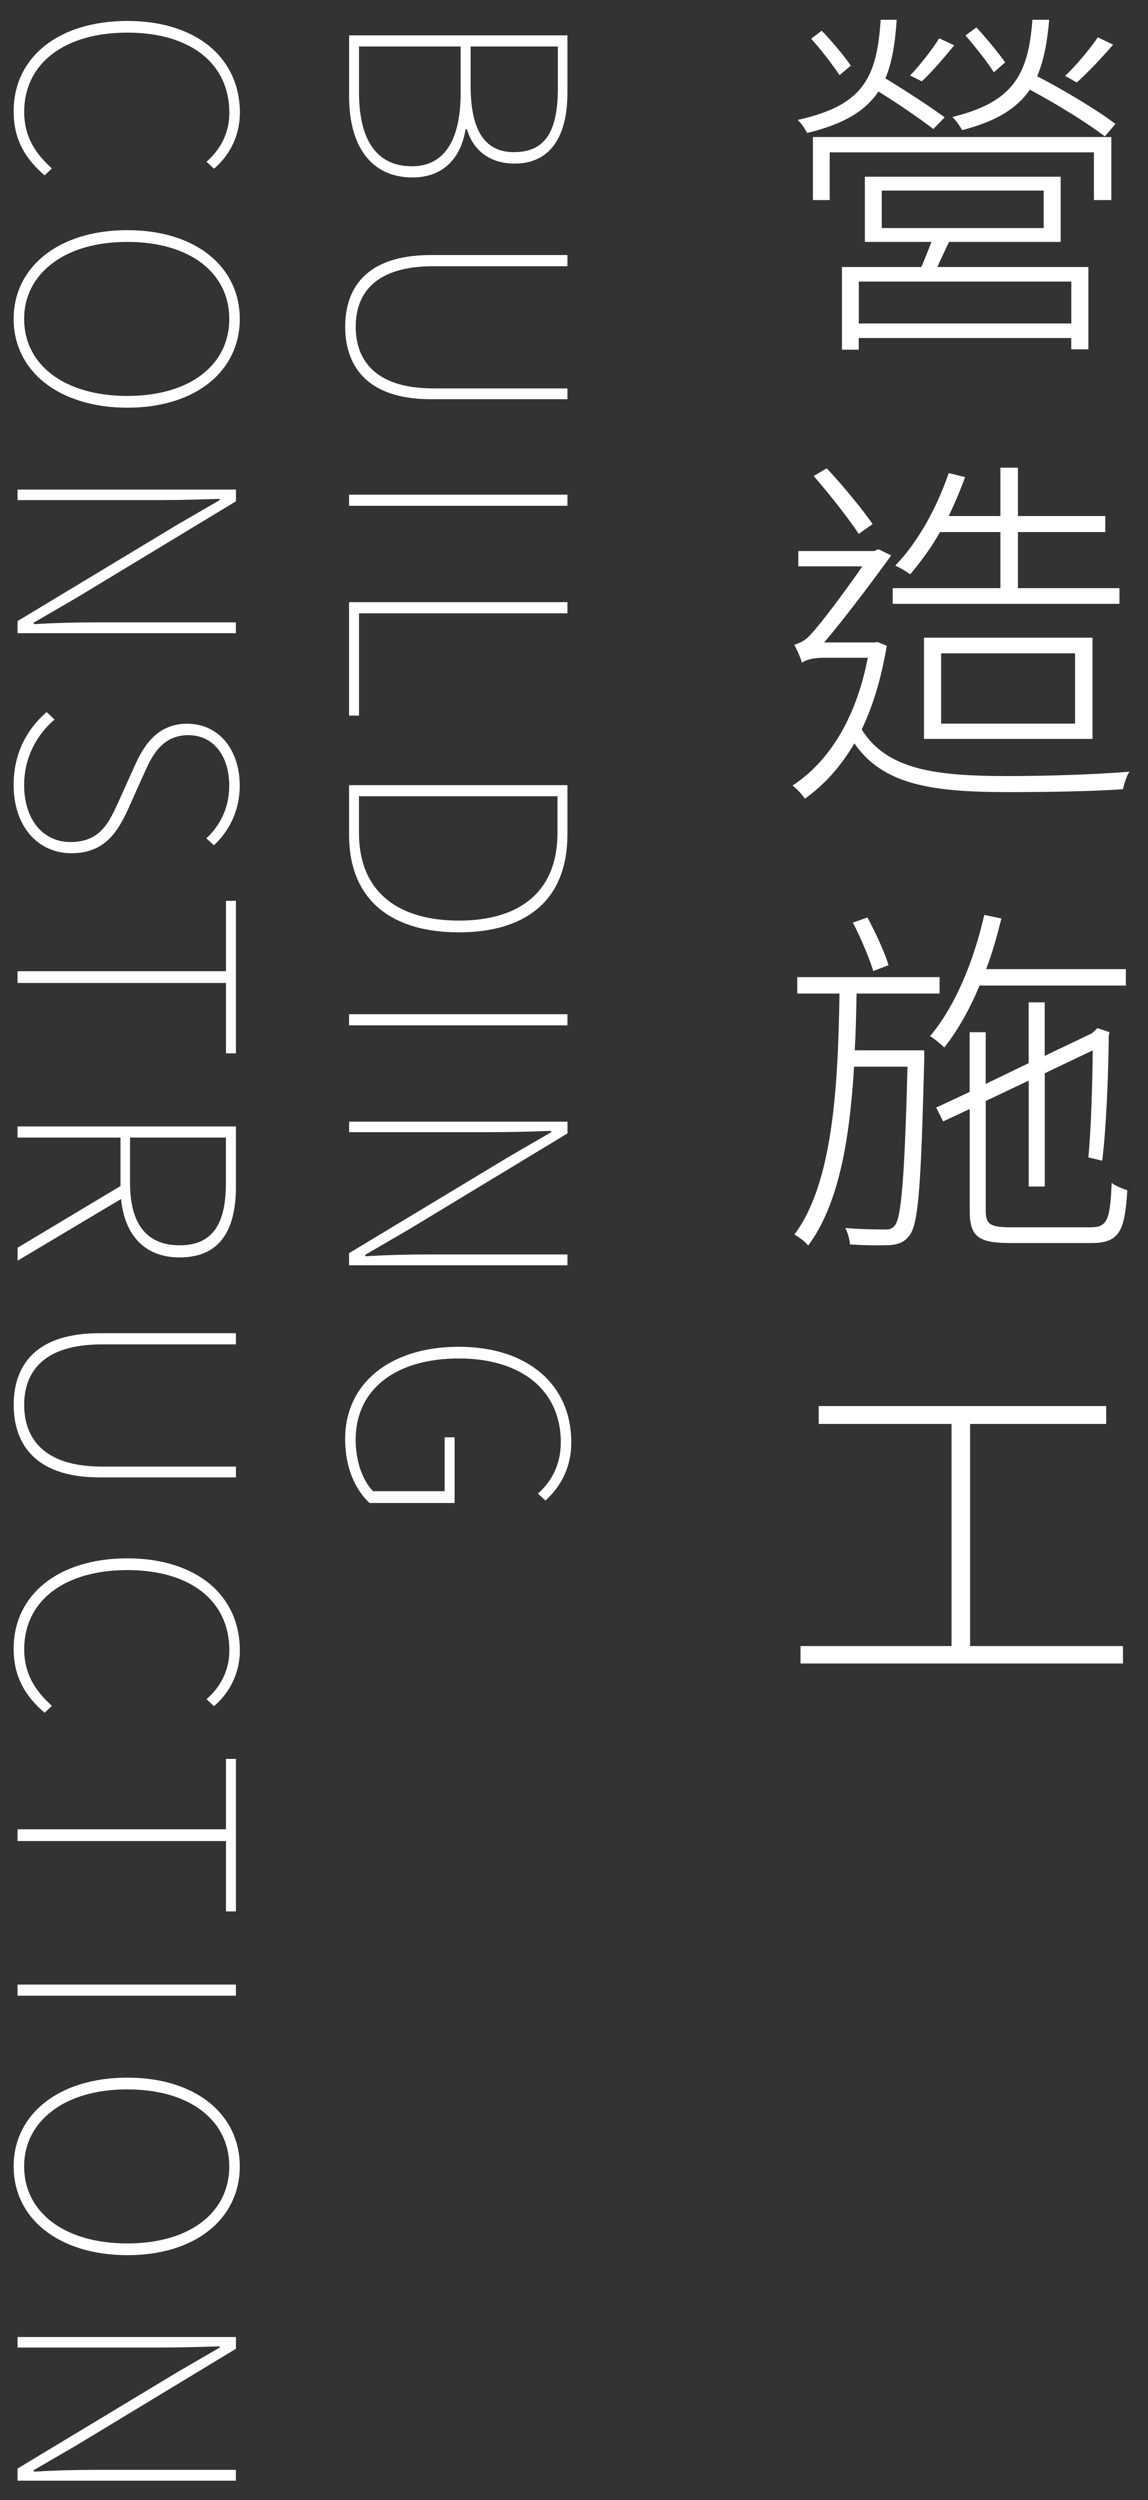
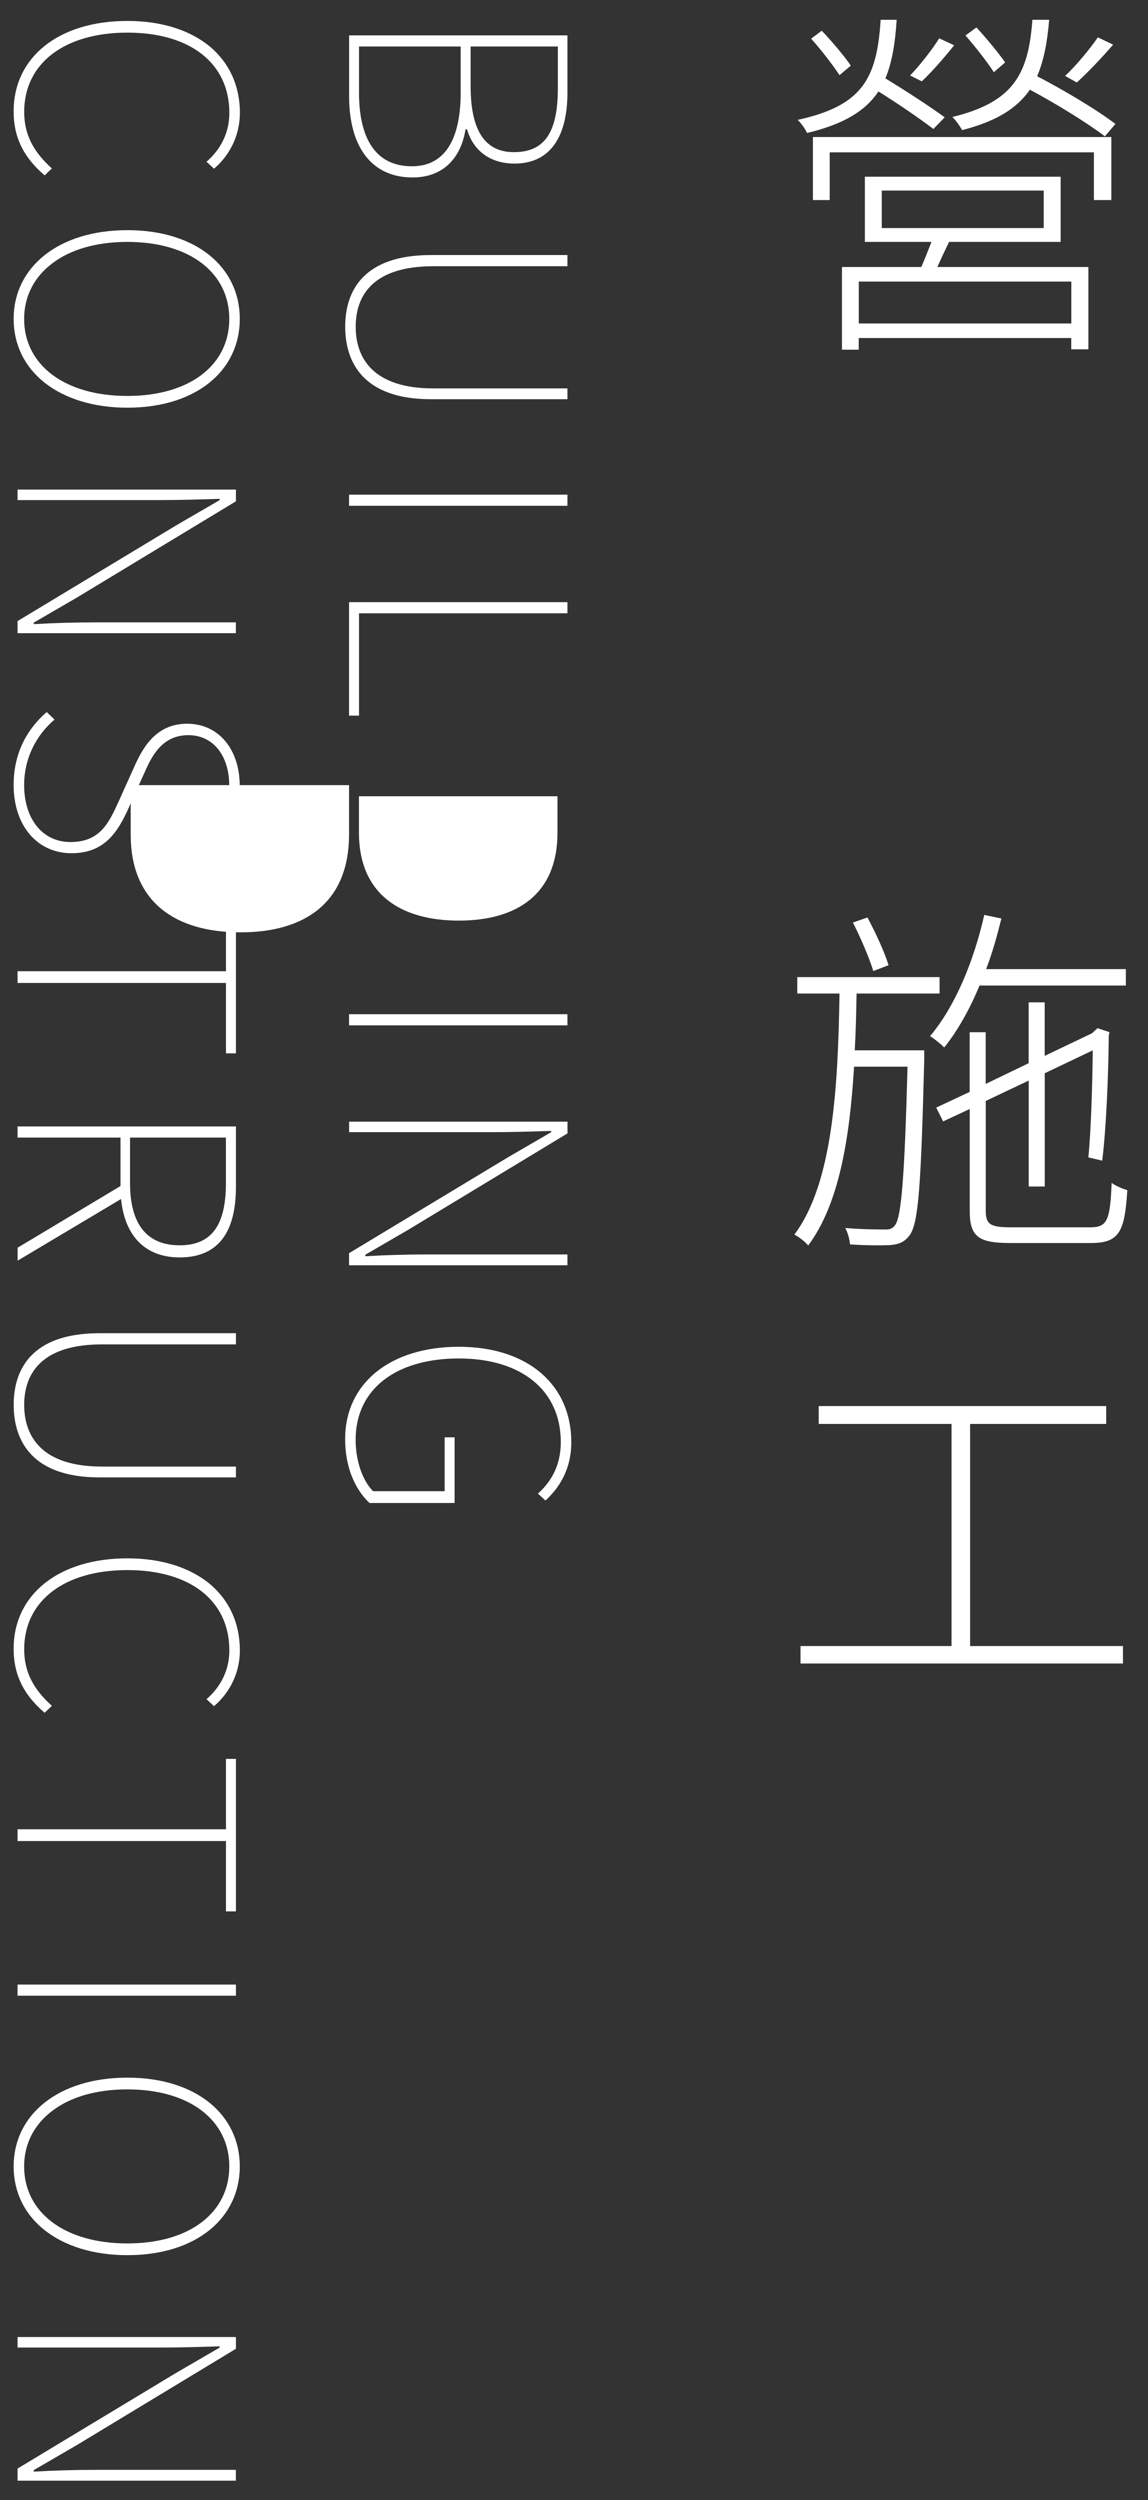
<svg xmlns="http://www.w3.org/2000/svg" id="_圖層_1" viewBox="0 0 187 407">
  <rect x="0" y="0" width="187" height="407" fill="#333333" stroke="none" />
  <defs>
    <style>.cls-1{fill:none;opacity:0;stroke:#fff;stroke-miterlimit:10;}.cls-2{fill:#fff;}</style>
  </defs>
  <path class="cls-2" d="m56.86,5.76h35.57v9.31c0,7.1-2.74,11.56-8.62,11.56-3.77,0-6.66-1.91-7.74-5.58h-.24c-.74,4.7-3.67,7.84-8.62,7.84-6.76,0-10.34-5.1-10.34-13.18V5.76Zm18.18,1.81h-16.56v7.5c0,7.4,2.65,12,8.62,12,5.39,0,7.94-4.41,7.94-12v-7.5Zm15.83,0h-14.21v6.42c0,7.74,2.65,10.78,7.06,10.78,5.24,0,7.15-3.58,7.15-10.44v-6.76Z" />
  <path class="cls-2" d="m92.43,43.34h-21.85c-9.75,0-12.64,4.7-12.64,9.85s2.89,10.04,12.64,10.04h21.85v1.76h-22.24c-11.02,0-13.96-6.03-13.96-11.81s2.94-11.66,13.96-11.66h22.24v1.81Z" />
  <path class="cls-2" d="m56.86,80.53h35.57v1.81h-35.57v-1.81Z" />
  <path class="cls-2" d="m56.86,98.03h35.57v1.81h-33.95v16.66h-1.62v-18.47Z" />
-   <path class="cls-2" d="m56.86,127.82h35.57v7.99c0,11.02-7.06,15.97-17.69,15.97s-17.88-4.95-17.88-15.92v-8.04Zm33.95,1.81h-32.34v5.93c0,10.09,6.91,14.31,16.27,14.31s16.07-4.21,16.07-14.31v-5.93Z" />
+   <path class="cls-2" d="m56.86,127.82v7.99c0,11.02-7.06,15.97-17.69,15.97s-17.88-4.95-17.88-15.92v-8.04Zm33.95,1.81h-32.34v5.93c0,10.09,6.91,14.31,16.27,14.31s16.07-4.21,16.07-14.31v-5.93Z" />
  <path class="cls-2" d="m56.86,165.11h35.57v1.81h-35.57v-1.81Z" />
  <path class="cls-2" d="m56.86,204.01l25.92-15.63,7.01-4.07v-.2c-3.33.1-6.37.2-9.75.2h-23.17v-1.71h35.57v1.91l-25.92,15.68-7.01,4.07v.25c3.43-.2,6.71-.29,10.04-.29h22.88v1.76h-35.57v-1.96Z" />
  <path class="cls-2" d="m74.06,244.68h-13.87c-2.35-2.21-3.97-5.78-3.97-10.44,0-9.01,7.3-14.99,18.52-14.99s18.32,6.17,18.32,15.53c0,4.75-2.25,7.69-4.21,9.5l-1.22-1.13c2.01-1.81,3.72-4.41,3.72-8.38,0-8.43-6.42-13.62-16.61-13.62s-16.81,4.95-16.81,13.23c0,3.38,1.08,6.61,2.84,8.38h11.66v-8.77h1.62v10.68Z" />
  <path class="cls-2" d="m39.07,18.4c0,4.12-2.06,7.25-4.21,9.06l-1.22-1.13c2.21-1.91,3.72-4.61,3.72-7.94,0-8.13-6.42-13.08-16.61-13.08S3.94,10.27,3.94,18.21c0,3.72,1.52,6.52,4.51,9.21l-1.18,1.13c-3.14-2.7-5.05-5.83-5.05-10.44C2.22,9.34,9.52,3.41,20.75,3.41c5.63,0,10.19,1.52,13.38,4.12,3.18,2.65,4.95,6.37,4.95,10.88Z" />
  <path class="cls-2" d="m2.22,51.92c0-8.43,7.3-14.45,18.52-14.45s18.32,6.03,18.32,14.45-7.1,14.45-18.32,14.45c-5.59,0-10.24-1.52-13.47-4.07-3.23-2.55-5.05-6.17-5.05-10.39Zm1.71,0c0,7.5,6.61,12.54,16.81,12.54s16.61-5.05,16.61-12.54-6.42-12.54-16.61-12.54c-5.1,0-9.31,1.27-12.2,3.48-2.94,2.2-4.61,5.34-4.61,9.06Z" />
  <path class="cls-2" d="m2.86,101.11l25.92-15.63,7.01-4.07v-.2c-3.33.1-6.37.2-9.75.2H2.86v-1.71h35.57v1.91l-25.92,15.68-7.01,4.07v.25c3.43-.2,6.71-.29,10.04-.29h22.88v1.76H2.86v-1.96Z" />
  <path class="cls-2" d="m21.04,131.35c-1.81,4.02-3.92,7.55-9.41,7.55s-9.41-4.41-9.41-11.12c0-5.24,2.25-9.16,5.39-11.86l1.27,1.22c-3.04,2.6-4.95,6.37-4.95,10.63,0,5.68,3.09,9.31,7.54,9.31,4.75,0,6.22-2.99,7.84-6.57l2.45-5.44c1.37-3.09,3.48-7.25,8.72-7.25s8.57,4.31,8.57,10.09c0,4.31-1.96,7.64-4.21,9.7l-1.22-1.13c2.21-2.06,3.72-4.95,3.72-8.57,0-4.95-2.65-8.23-6.66-8.23-4.46,0-6.08,3.72-7.2,6.22l-1.22,2.7-1.22,2.74Z" />
  <path class="cls-2" d="m38.43,171.48h-1.62v-11.46H2.86v-1.91h33.95v-11.46h1.62v24.84Z" />
  <path class="cls-2" d="m38.43,193.23c0,7.01-2.6,11.47-9.16,11.47-5.73,0-8.97-3.63-9.55-9.51l-16.85,10.04v-2.11l16.76-10.04v-7.89H2.86v-1.81h35.57v9.85Zm-1.62-8.04h-15.63v7.4c0,6.52,2.6,10.14,8.08,10.14s7.54-3.63,7.54-10.14v-7.4Z" />
  <path class="cls-2" d="m38.43,218.86h-21.85c-9.75,0-12.64,4.7-12.64,9.85s2.89,10.04,12.64,10.04h21.85v1.76h-22.24c-11.02,0-13.96-6.03-13.96-11.81s2.94-11.66,13.96-11.66h22.24v1.81Z" />
  <path class="cls-2" d="m39.07,268.69c0,4.12-2.06,7.25-4.21,9.06l-1.22-1.13c2.21-1.91,3.72-4.61,3.72-7.94,0-8.13-6.42-13.08-16.61-13.08s-16.81,4.95-16.81,12.89c0,3.72,1.52,6.52,4.51,9.21l-1.18,1.13c-3.14-2.7-5.05-5.83-5.05-10.44,0-8.77,7.3-14.7,18.52-14.7,5.63,0,10.19,1.52,13.38,4.12,3.18,2.65,4.95,6.37,4.95,10.88Z" />
  <path class="cls-2" d="m38.43,311.17h-1.62v-11.46H2.86v-1.91h33.95v-11.46h1.62v24.84Z" />
  <path class="cls-2" d="m2.86,323.08h35.57v1.81H2.86v-1.81Z" />
  <path class="cls-2" d="m2.22,352.68c0-8.43,7.3-14.45,18.52-14.45s18.32,6.03,18.32,14.45-7.1,14.45-18.32,14.45c-5.59,0-10.24-1.52-13.47-4.07-3.23-2.55-5.05-6.17-5.05-10.39Zm1.71,0c0,7.5,6.61,12.54,16.81,12.54s16.61-5.05,16.61-12.54-6.42-12.54-16.61-12.54c-5.1,0-9.31,1.27-12.2,3.48-2.94,2.2-4.61,5.34-4.61,9.06Z" />
  <path class="cls-2" d="m2.86,401.87l25.92-15.63,7.01-4.07v-.2c-3.33.1-6.37.2-9.75.2H2.86v-1.71h35.57v1.91l-25.92,15.68-7.01,4.07v.25c3.43-.2,6.71-.29,10.04-.29h22.88v1.76H2.86v-1.96Z" />
  <path class="cls-2" d="m152.04,21c-2.01-1.54-5.69-4.09-8.95-6.11-2.13,3.2-5.69,5.33-11.62,6.76-.3-.65-1.01-1.66-1.54-2.13,10.49-2.31,12.92-6.64,13.52-16.3h2.61c-.24,3.85-.77,7-1.84,9.54,3.32,2.02,7.41,4.68,9.66,6.34l-1.84,1.9Zm-15.29-8.77c-1.01-1.54-2.96-4.09-4.62-5.93l1.72-1.3c1.72,1.78,3.79,4.27,4.74,5.69l-1.84,1.54Zm-4.33,10.08h48.61v10.26h-2.84v-7.77h-43.04v7.77h-2.73v-10.26Zm22.17,17.07c-.65,1.36-1.36,2.85-1.9,4.09h24.6v13.4h-2.79v-1.84h-34.62v1.9h-2.73v-13.46h12.92c.53-1.19,1.13-2.73,1.66-4.09h-10.85v-10.61h31.89v10.61h-18.2Zm19.92,6.46h-34.62v6.82h34.62v-6.82Zm-30.88-8.71h26.38v-6.11h-26.38v6.11Zm11.8-29.76c-1.72,2.13-3.74,4.45-5.28,5.87l-1.9-.95c1.6-1.66,3.68-4.33,4.74-6.05l2.43,1.13Zm24.54,14.82c-2.73-2.08-7.77-5.22-12.21-7.59-2.13,3.08-5.51,5.16-11.03,6.58-.3-.53-1.01-1.6-1.6-2.13,9.9-2.43,12.39-6.88,13.04-15.83h2.73c-.3,3.68-.89,6.7-1.96,9.19,4.45,2.31,9.9,5.57,12.75,7.77l-1.72,2.02Zm-18.08-10.43c-1.01-1.6-3.02-4.15-4.62-5.99l1.78-1.3c1.72,1.84,3.68,4.27,4.68,5.69l-1.84,1.6Zm19.44-4.5c-1.9,2.19-4.15,4.56-5.93,6.17l-1.9-1.07c1.78-1.66,4.09-4.45,5.33-6.28l2.49,1.19Z" />
-   <path class="cls-2" d="m144.45,105.12c-.89,5.28-2.25,9.84-4.09,13.63,4.09,6.58,12.03,7.59,23.83,7.59,6.11,0,14.11-.24,19.8-.71-.53.71-.89,2.08-1.07,2.85-5.16.36-12.45.47-18.73.47-12.57,0-20.39-1.24-25.02-7.94-2.25,3.85-4.98,6.82-8.06,9.01-.42-.65-1.42-1.72-2.02-2.13,5.81-3.79,10.32-10.73,12.27-20.81h-7.23c-1.6,0-3.02.36-3.5.83-.18-.77-.89-2.31-1.25-2.96.83-.24,1.78-.59,2.73-1.72,1.54-1.6,5.75-7.23,8.36-11.03h-10.43v-2.49h12.33l.71-.3,2.08,1.01c-2.55,3.56-7.53,10.2-10.91,14.17h8.12l.59-.06,1.48.59Zm-4.56-18.2c-1.6-2.43-4.8-6.52-7.35-9.43l2.13-1.25c2.73,2.91,5.87,6.76,7.47,9.07l-2.25,1.6Zm42.45,11.38h-36.93v-2.55h17.55v-9.13h-9.84c-1.48,2.61-3.2,4.92-4.86,6.88-.53-.42-1.72-1.13-2.43-1.42,3.67-3.79,6.76-9.37,8.71-15.06l2.67.65c-.77,2.13-1.72,4.33-2.67,6.34h8.42v-7.88h2.85v7.88h14.23v2.61h-14.23v9.13h16.54v2.55Zm-31.83,21.99v-16.48h27.45v16.48h-27.45Zm2.79-2.49h21.82v-11.44h-21.82v11.44Z" />
  <path class="cls-2" d="m150.55,172.53c-.53,20.21-.89,26.68-2.43,28.63-.83,1.07-1.72,1.42-3.2,1.54-1.42.06-3.97.06-6.46-.12-.06-.83-.36-1.9-.77-2.67,2.79.24,5.34.24,6.22.24.89.06,1.42-.06,1.9-.71,1.01-1.36,1.54-7.77,2.02-25.79h-8.71c-.71,11.68-2.43,22.35-7.47,29.11-.47-.59-1.54-1.42-2.25-1.78,6.28-8.36,7.11-24.07,7.35-39.24h-6.88v-2.67h23.18v2.67h-13.52c-.06,3.08-.12,6.22-.3,9.25h11.32v1.54Zm-8.3-14.46c-.65-2.13-2.07-5.45-3.32-7.88l2.37-.83c1.3,2.43,2.79,5.63,3.44,7.77l-2.49.95Zm17.31,2.37c-1.6,3.85-3.56,7.35-5.75,10.08-.47-.47-1.6-1.42-2.31-1.84,4.09-4.86,7.11-12.15,8.83-19.74l2.79.59c-.71,2.84-1.48,5.63-2.49,8.24h22.76v2.67h-23.83Zm18.08,39.36c2.73,0,3.2-1.19,3.44-7.23.71.53,1.78.95,2.55,1.19-.42,6.76-1.3,8.6-5.93,8.6h-13.1c-5.22,0-6.64-1.01-6.64-5.28v-16.54l-4.33,2.02-1.13-2.25,5.45-2.55v-9.72h2.61v8.42l7-3.38v-9.9h2.61v8.71l7.71-3.68.89-.83,1.96.65-.12.53c-.06,6.52-.42,15.24-1.07,20.39l-2.25-.53c.42-4.39.65-11.5.71-17.43l-7.82,3.73v18.44h-2.61v-17.25l-7,3.32v17.84c0,2.19.65,2.73,4.03,2.73h13.04Z" />
  <path class="cls-2" d="m182.92,267.97v2.84h-52.52v-2.84h24.6v-36.16h-21.64v-2.91h46.83v2.91h-22.17v36.16h24.9Z" />
  <rect class="cls-1" x=".5" y=".5" width="186" height="406" />
</svg>